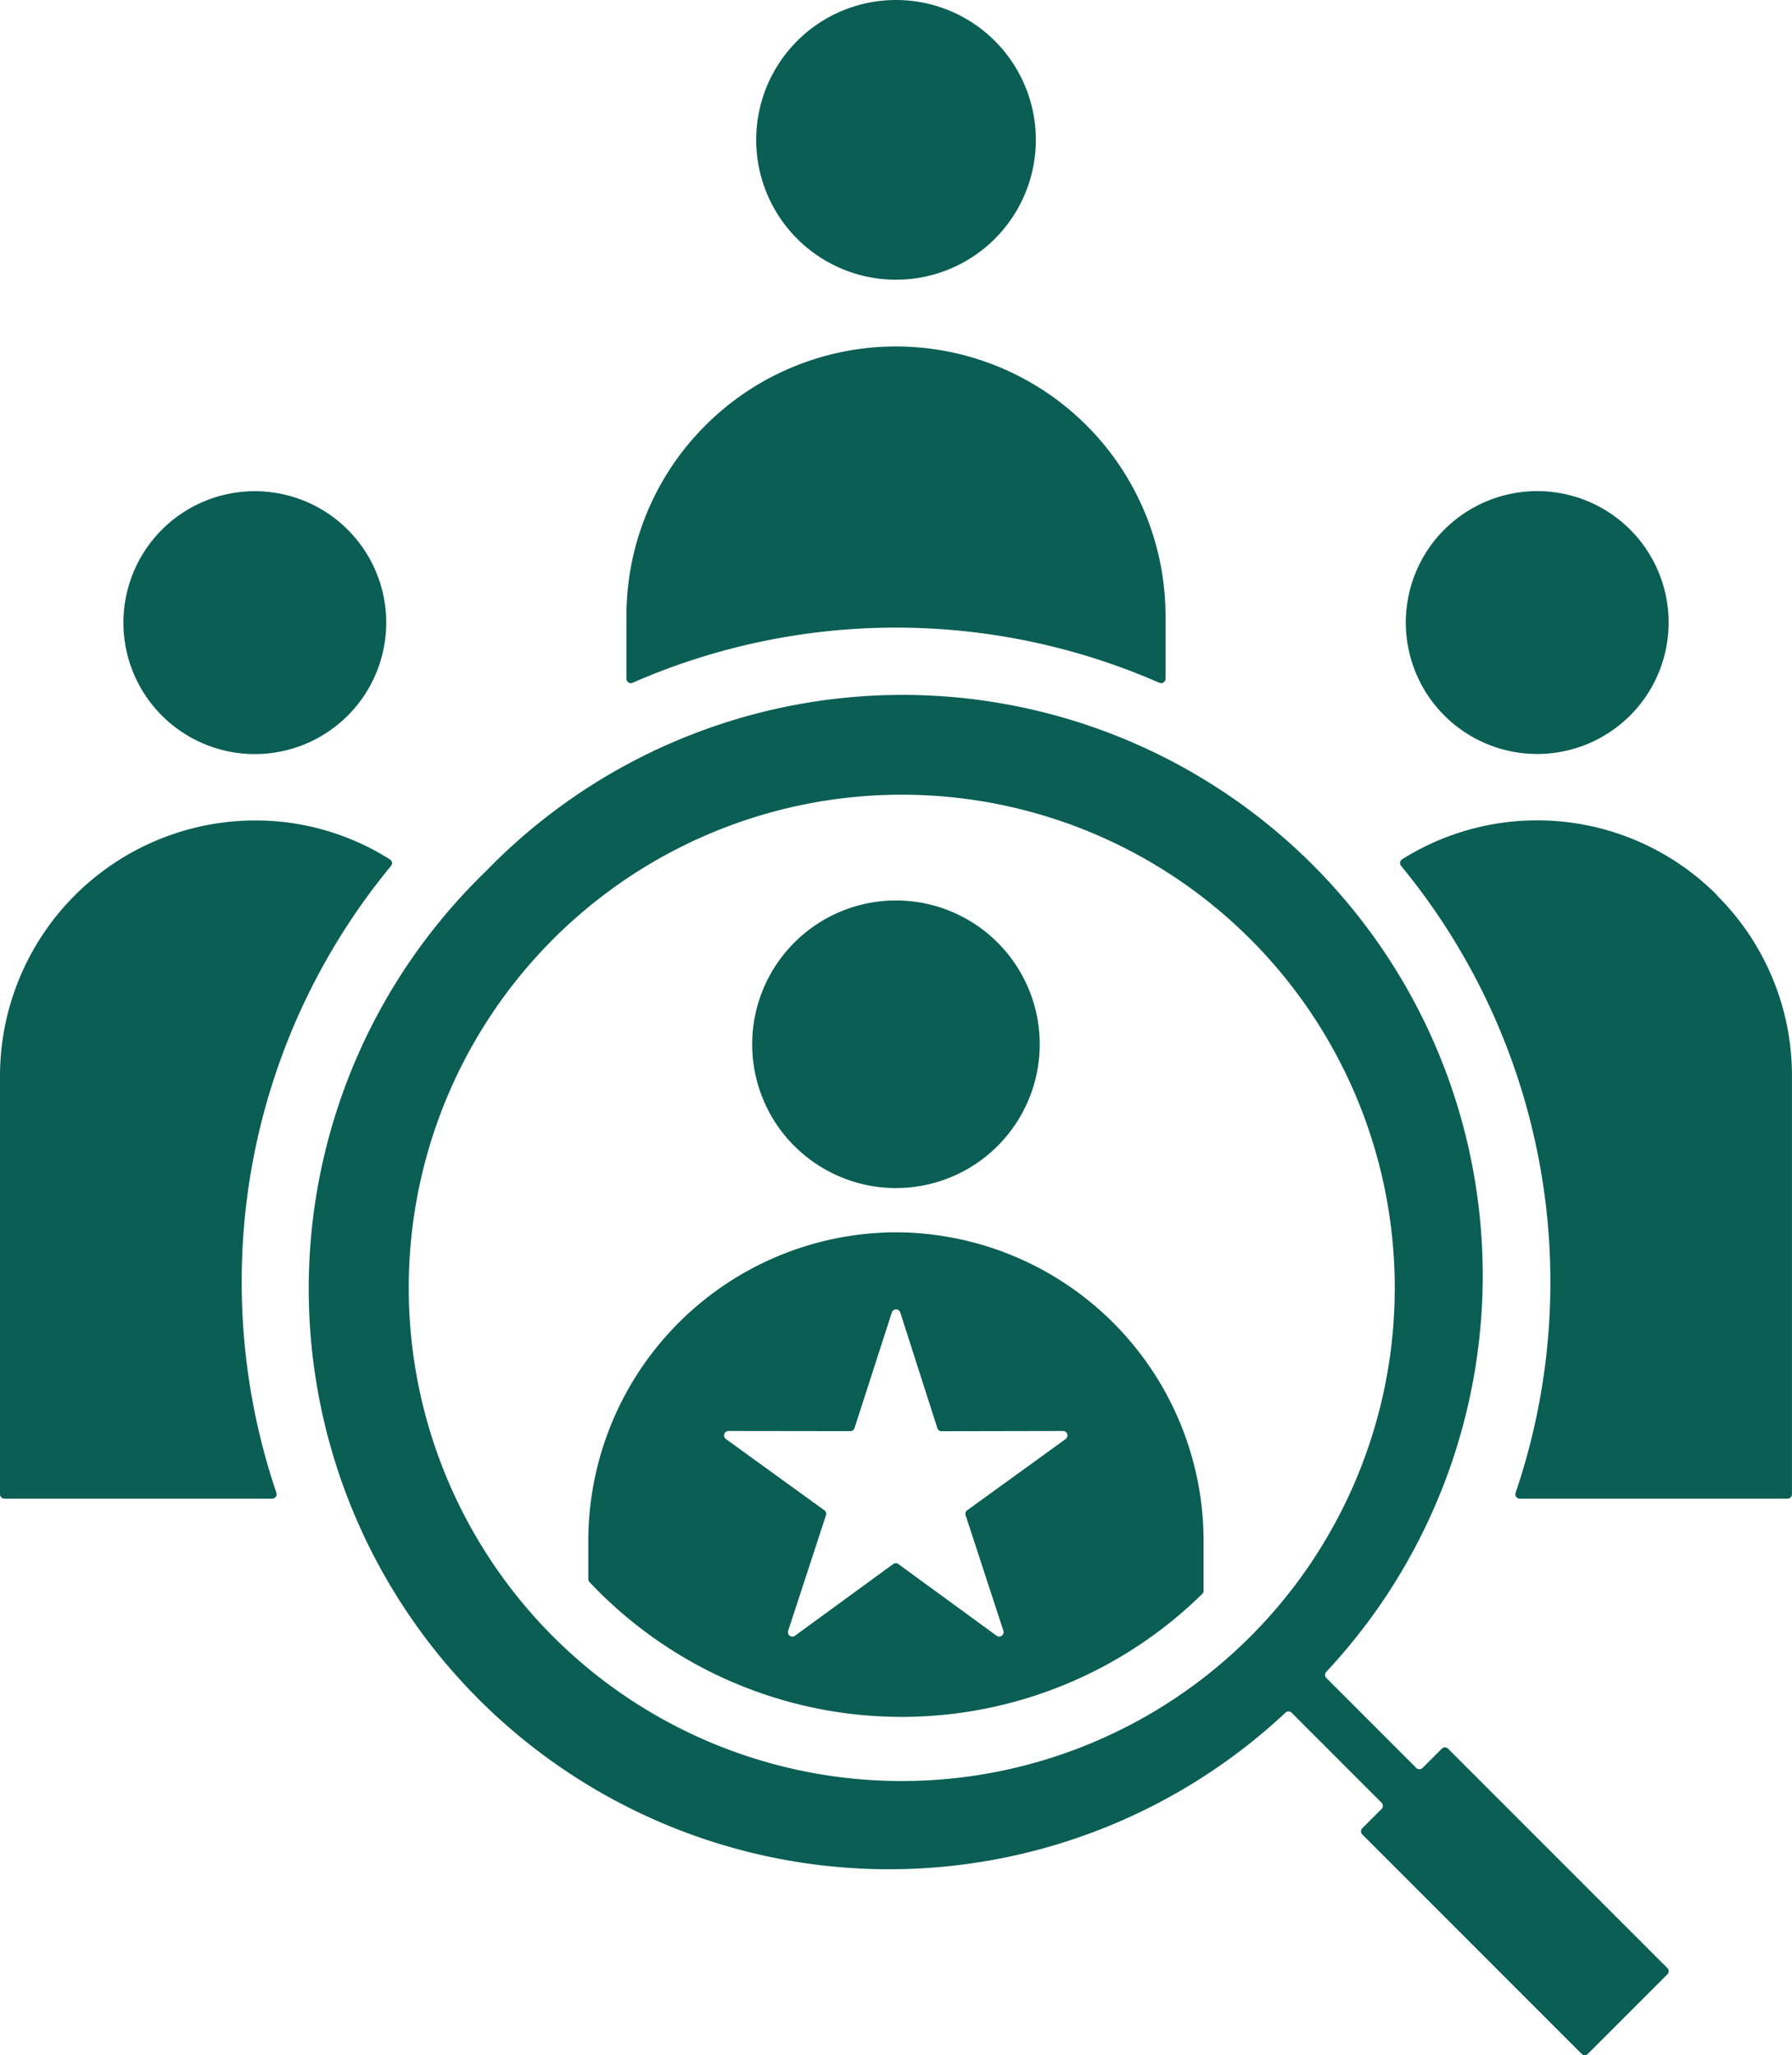
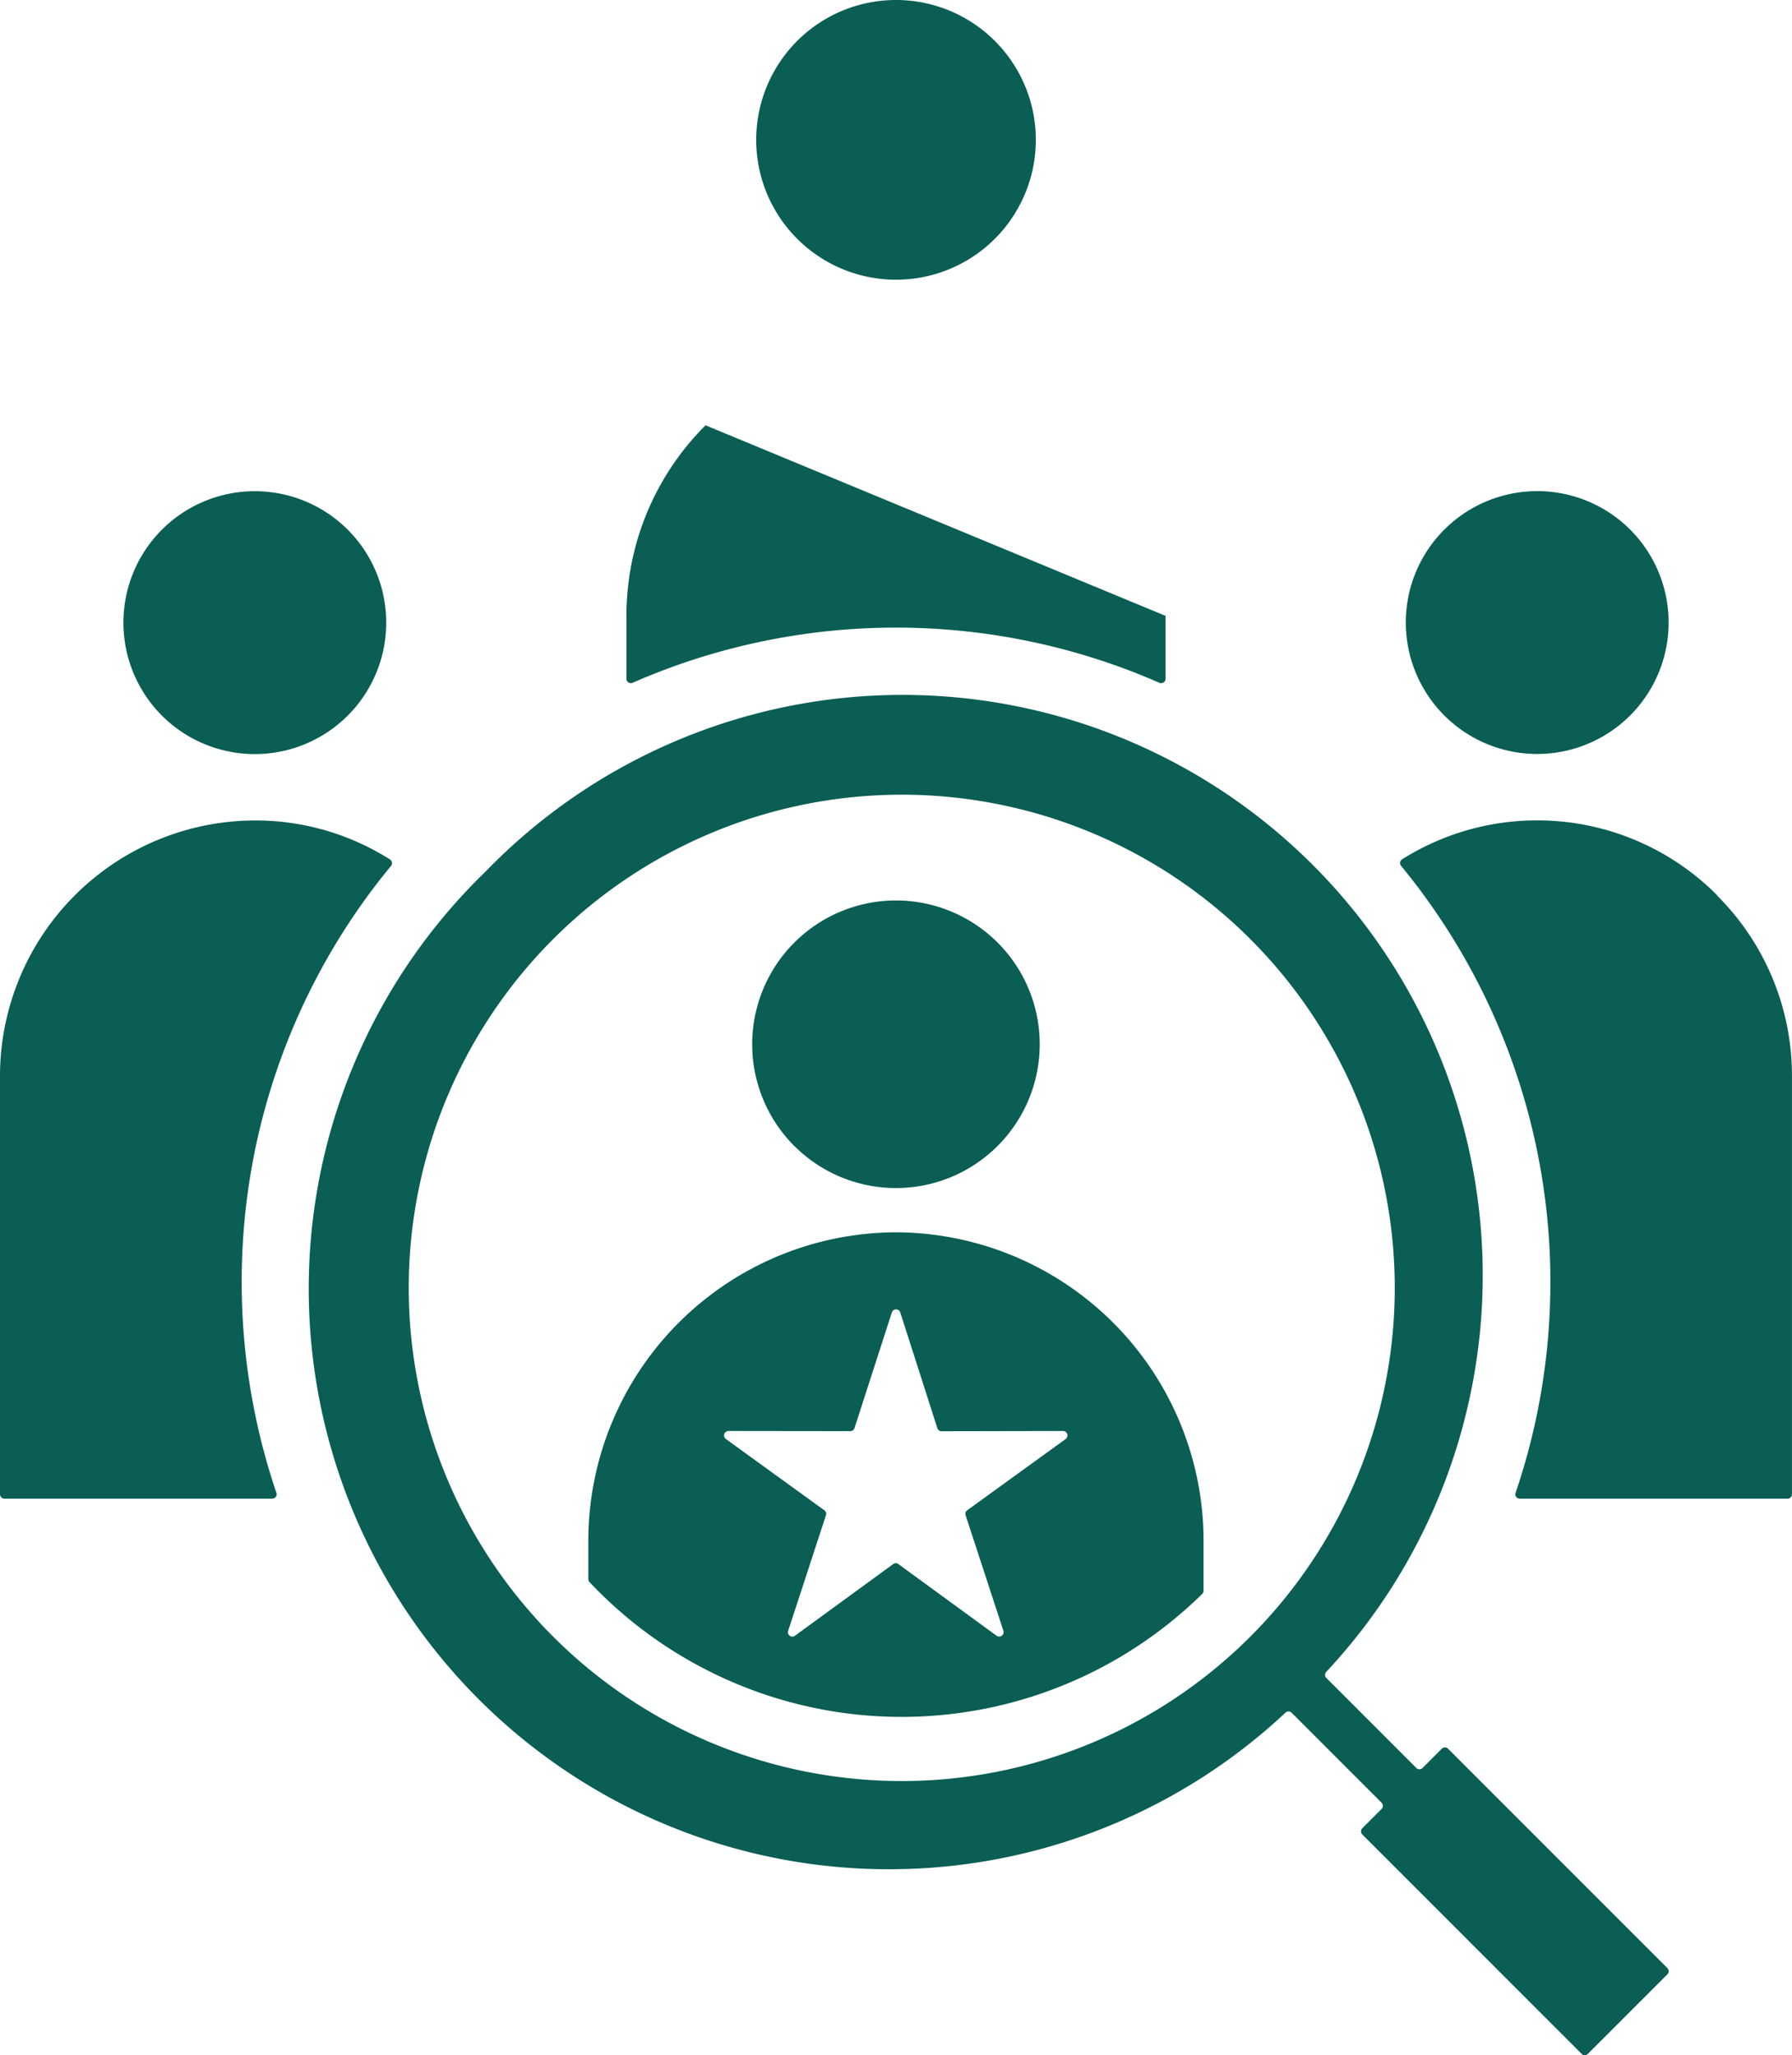
<svg xmlns="http://www.w3.org/2000/svg" width="46.013" height="52.753" viewBox="0 0 46.013 52.753">
-   <path id="talent-search" d="M72.752,54.864A14.9,14.9,0,0,1,94.339,75.406a.113.113,0,0,0,0,.156l2.311,2.311a.114.114,0,0,0,.161,0l.494-.494a.114.114,0,0,1,.161,0l5.631,5.631a.114.114,0,0,1,0,.161l-2.041,2.041a.114.114,0,0,1-.161,0l-5.631-5.631a.114.114,0,0,1,0-.161l.494-.494a.114.114,0,0,0,0-.161l-2.311-2.311a.113.113,0,0,0-.156,0A14.9,14.9,0,0,1,72.752,54.864ZM83.291,39.672a3.59,3.59,0,1,0-3.59-3.59A3.59,3.59,0,0,0,83.291,39.672Zm21.084,15.8a6.516,6.516,0,0,0-8.089-.923.114.114,0,0,0-.027.168A16.809,16.809,0,0,1,99.2,70.811a.113.113,0,0,0,.107.15h6.875a.114.114,0,0,0,.114-.114V60.1a6.523,6.523,0,0,0-1.923-4.621Zm-7.006-9.386a3.374,3.374,0,1,0,4.772,0A3.374,3.374,0,0,0,97.368,46.089ZM78.4,43.409A6.9,6.9,0,0,0,76.369,48.3v1.618a.113.113,0,0,0,.159.1,16.854,16.854,0,0,1,13.524,0,.113.113,0,0,0,.159-.1V48.3A6.921,6.921,0,0,0,78.4,43.409ZM64.441,50.86a3.374,3.374,0,1,0,0-4.771A3.374,3.374,0,0,0,64.441,50.86ZM66.49,65.4A16.748,16.748,0,0,1,70.323,54.72a.113.113,0,0,0-.027-.168,6.456,6.456,0,0,0-3.469-1A6.562,6.562,0,0,0,60.284,60.1V70.847a.114.114,0,0,0,.114.114h6.875a.114.114,0,0,0,.108-.15A16.848,16.848,0,0,1,66.49,65.4Zm14.19-3.493a3.691,3.691,0,1,0,0-5.22A3.691,3.691,0,0,0,80.681,61.91Zm2.61,2.217a7.924,7.924,0,0,0-7.9,7.9v1a.11.11,0,0,0,.031.078q.111.118.227.234a11.012,11.012,0,0,0,15.506.069.11.11,0,0,0,.034-.081v-1.3a7.924,7.924,0,0,0-7.9-7.9Zm-4.3,5.1a.114.114,0,0,0-.067.206l2.528,1.829a.112.112,0,0,1,.041.127l-.97,2.966a.113.113,0,0,0,.175.127l2.521-1.839a.112.112,0,0,1,.134,0l2.521,1.839a.114.114,0,0,0,.175-.127l-.97-2.966a.112.112,0,0,1,.041-.127l2.528-1.829a.114.114,0,0,0-.067-.206l-3.12.006a.112.112,0,0,1-.108-.079L83.4,66.18a.114.114,0,0,0-.216,0l-.959,2.969a.112.112,0,0,1-.108.079ZM70.779,65.55A12.659,12.659,0,1,0,83.438,52.891,12.659,12.659,0,0,0,70.779,65.55Z" transform="translate(-60.284 -32.492)" fill="#0a5e54" fill-rule="evenodd" />
+   <path id="talent-search" d="M72.752,54.864A14.9,14.9,0,0,1,94.339,75.406a.113.113,0,0,0,0,.156l2.311,2.311a.114.114,0,0,0,.161,0l.494-.494a.114.114,0,0,1,.161,0l5.631,5.631a.114.114,0,0,1,0,.161l-2.041,2.041a.114.114,0,0,1-.161,0l-5.631-5.631a.114.114,0,0,1,0-.161l.494-.494a.114.114,0,0,0,0-.161l-2.311-2.311a.113.113,0,0,0-.156,0A14.9,14.9,0,0,1,72.752,54.864ZM83.291,39.672a3.59,3.59,0,1,0-3.59-3.59A3.59,3.59,0,0,0,83.291,39.672Zm21.084,15.8a6.516,6.516,0,0,0-8.089-.923.114.114,0,0,0-.027.168A16.809,16.809,0,0,1,99.2,70.811a.113.113,0,0,0,.107.15h6.875a.114.114,0,0,0,.114-.114V60.1a6.523,6.523,0,0,0-1.923-4.621Zm-7.006-9.386a3.374,3.374,0,1,0,4.772,0A3.374,3.374,0,0,0,97.368,46.089ZM78.4,43.409A6.9,6.9,0,0,0,76.369,48.3v1.618a.113.113,0,0,0,.159.1,16.854,16.854,0,0,1,13.524,0,.113.113,0,0,0,.159-.1V48.3ZM64.441,50.86a3.374,3.374,0,1,0,0-4.771A3.374,3.374,0,0,0,64.441,50.86ZM66.49,65.4A16.748,16.748,0,0,1,70.323,54.72a.113.113,0,0,0-.027-.168,6.456,6.456,0,0,0-3.469-1A6.562,6.562,0,0,0,60.284,60.1V70.847a.114.114,0,0,0,.114.114h6.875a.114.114,0,0,0,.108-.15A16.848,16.848,0,0,1,66.49,65.4Zm14.19-3.493a3.691,3.691,0,1,0,0-5.22A3.691,3.691,0,0,0,80.681,61.91Zm2.61,2.217a7.924,7.924,0,0,0-7.9,7.9v1a.11.11,0,0,0,.031.078q.111.118.227.234a11.012,11.012,0,0,0,15.506.069.11.11,0,0,0,.034-.081v-1.3a7.924,7.924,0,0,0-7.9-7.9Zm-4.3,5.1a.114.114,0,0,0-.067.206l2.528,1.829a.112.112,0,0,1,.041.127l-.97,2.966a.113.113,0,0,0,.175.127l2.521-1.839a.112.112,0,0,1,.134,0l2.521,1.839a.114.114,0,0,0,.175-.127l-.97-2.966a.112.112,0,0,1,.041-.127l2.528-1.829a.114.114,0,0,0-.067-.206l-3.12.006a.112.112,0,0,1-.108-.079L83.4,66.18a.114.114,0,0,0-.216,0l-.959,2.969a.112.112,0,0,1-.108.079ZM70.779,65.55A12.659,12.659,0,1,0,83.438,52.891,12.659,12.659,0,0,0,70.779,65.55Z" transform="translate(-60.284 -32.492)" fill="#0a5e54" fill-rule="evenodd" />
</svg>